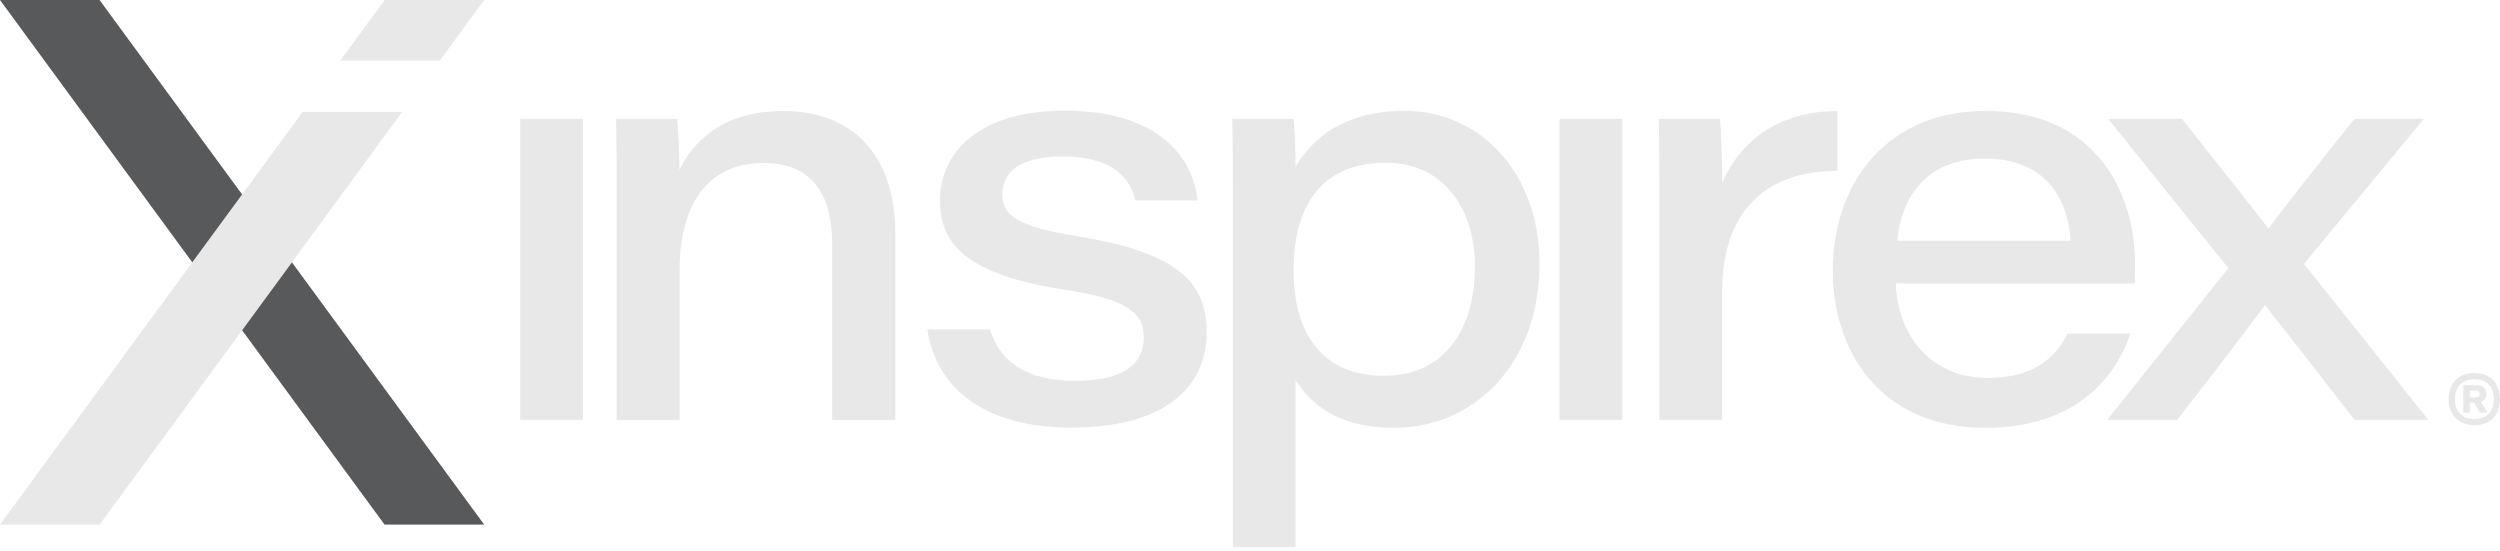
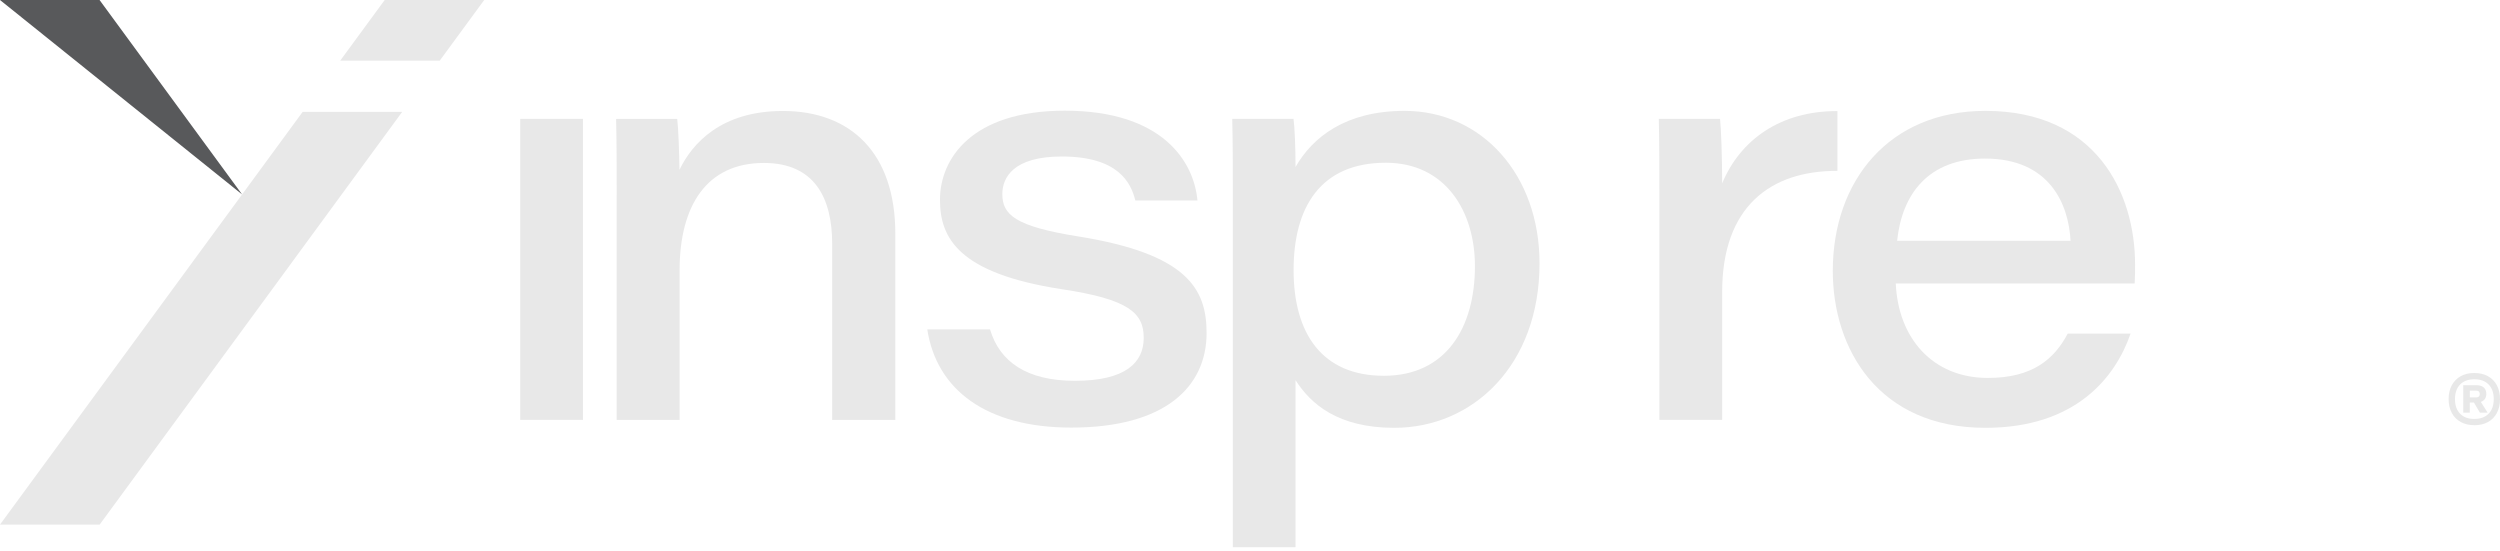
<svg xmlns="http://www.w3.org/2000/svg" width="195" height="43" viewBox="0 0 195 43" fill="none">
  <g clip-path="url(#clip0_2368_5)">
    <path d="M193.005 33.165C192.591 33.165 192.237 33.082 191.937 32.916C191.637 32.751 191.406 32.517 191.241 32.211C191.075 31.909 190.992 31.546 190.992 31.129C190.992 30.712 191.075 30.355 191.241 30.05C191.406 29.745 191.637 29.508 191.937 29.342C192.237 29.177 192.588 29.094 192.996 29.094C193.404 29.094 193.758 29.177 194.058 29.342C194.361 29.508 194.592 29.745 194.755 30.05C194.917 30.355 195 30.718 195 31.138C195 31.557 194.917 31.909 194.755 32.214C194.592 32.519 194.361 32.754 194.061 32.919C193.761 33.085 193.41 33.167 193.002 33.167L193.005 33.165ZM193.005 32.676C193.476 32.676 193.847 32.539 194.112 32.268C194.378 31.997 194.512 31.617 194.512 31.129C194.512 30.641 194.378 30.261 194.112 29.99C193.847 29.719 193.476 29.582 193.005 29.582C192.534 29.582 192.154 29.719 191.889 29.99C191.623 30.261 191.489 30.644 191.489 31.138C191.489 31.632 191.623 31.997 191.889 32.271C192.154 32.542 192.525 32.679 193.005 32.679V32.676ZM192.134 32.188V30.047H193.167C193.407 30.047 193.593 30.104 193.73 30.221C193.867 30.338 193.933 30.507 193.933 30.73C193.933 30.881 193.895 31.009 193.821 31.118C193.747 31.223 193.644 31.3 193.507 31.349L194.035 32.188H193.433L192.968 31.398H192.642V32.188H192.128H192.134ZM193.153 30.998C193.239 30.998 193.307 30.975 193.353 30.929C193.399 30.884 193.422 30.818 193.422 30.738C193.422 30.658 193.399 30.593 193.356 30.544C193.313 30.495 193.245 30.47 193.153 30.47H192.648V30.998H193.153Z" fill="#E8E8E8" />
    <path d="M40.577 9.273H45.472V32.751H40.577V9.273Z" fill="#E8E8E8" />
    <path d="M48.102 15.194C48.102 13.201 48.102 11.028 48.056 9.276H52.821C52.918 10.027 52.983 11.991 52.998 13.247C53.997 11.177 56.255 8.656 61.065 8.656C66.335 8.656 69.835 11.914 69.835 18.225V32.756H64.91V19.016C64.91 15.462 63.549 12.71 59.581 12.71C55.113 12.71 53.009 16.053 53.009 21.086V32.756H48.099V15.199L48.102 15.194Z" fill="#E8E8E8" />
    <path d="M77.223 25.695C77.971 28.213 80.083 29.703 83.84 29.703C87.814 29.703 89.21 28.273 89.21 26.352C89.21 24.431 88.085 23.34 82.764 22.55C74.774 21.311 73.318 18.573 73.318 15.584C73.318 12.387 75.787 8.633 83.049 8.633C90.694 8.633 93.127 12.615 93.401 15.635H88.556C88.216 14.271 87.249 12.207 82.815 12.207C79.041 12.207 78.182 13.848 78.182 15.142C78.182 16.746 79.184 17.659 84.091 18.439C92.601 19.803 94.114 22.524 94.114 25.97C94.114 30.16 90.894 33.352 83.566 33.352C76.949 33.352 73.064 30.423 72.327 25.695H77.22H77.223Z" fill="#E8E8E8" />
    <path d="M101.051 29.648V42.679H96.161V15.077C96.161 13.145 96.161 11.183 96.115 9.271H100.894C100.985 9.93 101.051 11.475 101.051 13.025C102.378 10.704 104.959 8.648 109.55 8.648C115.59 8.648 120.083 13.636 120.083 20.541C120.083 28.474 114.899 33.37 108.75 33.37C104.351 33.37 102.233 31.506 101.051 29.651V29.648ZM115.045 20.755C115.045 16.51 112.77 12.694 108.091 12.694C103.018 12.694 100.9 16.139 100.9 21.067C100.9 25.994 103.106 29.311 107.942 29.311C112.778 29.311 115.045 25.58 115.045 20.755Z" fill="#E8E8E8" />
-     <path d="M121.642 9.273H126.538V32.751H121.642V9.273Z" fill="#E8E8E8" />
    <path d="M129.433 15.652C129.433 13.263 129.428 11.191 129.388 9.272H134.164C134.244 9.972 134.329 12.315 134.329 14.302C135.731 10.916 138.871 8.647 143.319 8.664V13.329C138.095 13.306 134.329 16.126 134.329 22.767V32.749H129.433V15.652Z" fill="#E8E8E8" />
    <path d="M147.871 22.111C148.051 26.348 150.726 29.479 155.051 29.479C158.551 29.479 160.23 28.006 161.283 26.022H166.184C164.991 29.485 161.851 33.37 154.866 33.37C146.527 33.37 142.958 27.235 142.958 21.126C142.958 14.124 147.326 8.648 154.863 8.648C163.475 8.648 166.536 15.009 166.536 20.641C166.536 21.158 166.536 21.558 166.504 22.108H147.871V22.111ZM161.503 18.78C161.351 15.911 159.864 12.368 154.831 12.368C150.389 12.368 148.348 15.169 147.977 18.78H161.503Z" fill="#E8E8E8" />
-     <path d="M170.195 9.273C173.912 13.984 175.99 16.579 176.904 17.783H176.964C178.137 16.239 180.455 13.244 183.646 9.273H189.059L179.71 20.587L189.413 32.751H183.652C180.301 28.409 177.843 25.3 176.709 23.85H176.63C175.733 25.06 173.529 27.992 169.824 32.751H164.363L173.809 20.918L164.434 9.273H170.192H170.195Z" fill="#E8E8E8" />
    <path d="M31.37 8.727L22.769 20.462V20.465L18.884 25.764L7.773 40.919H0L14.999 20.465V20.462L18.884 15.167L23.606 8.727H31.37Z" fill="#E8E8E8" />
    <path d="M37.768 0L34.297 4.733H26.535L30.006 0H37.768Z" fill="#E8E8E8" />
-     <path d="M18.884 15.167L14.999 20.463L0 0H7.765L18.884 15.167Z" fill="#58595B" />
-     <path d="M37.768 40.918H29.994L18.884 25.762L22.769 20.464V20.461L37.768 40.918Z" fill="#58595B" />
+     <path d="M18.884 15.167L0 0H7.765L18.884 15.167Z" fill="#58595B" />
  </g>
  <defs>
    <clipPath id="clip0_2368_5">
      <rect width="195" height="42.684" fill="white" />
    </clipPath>
  </defs>
</svg>